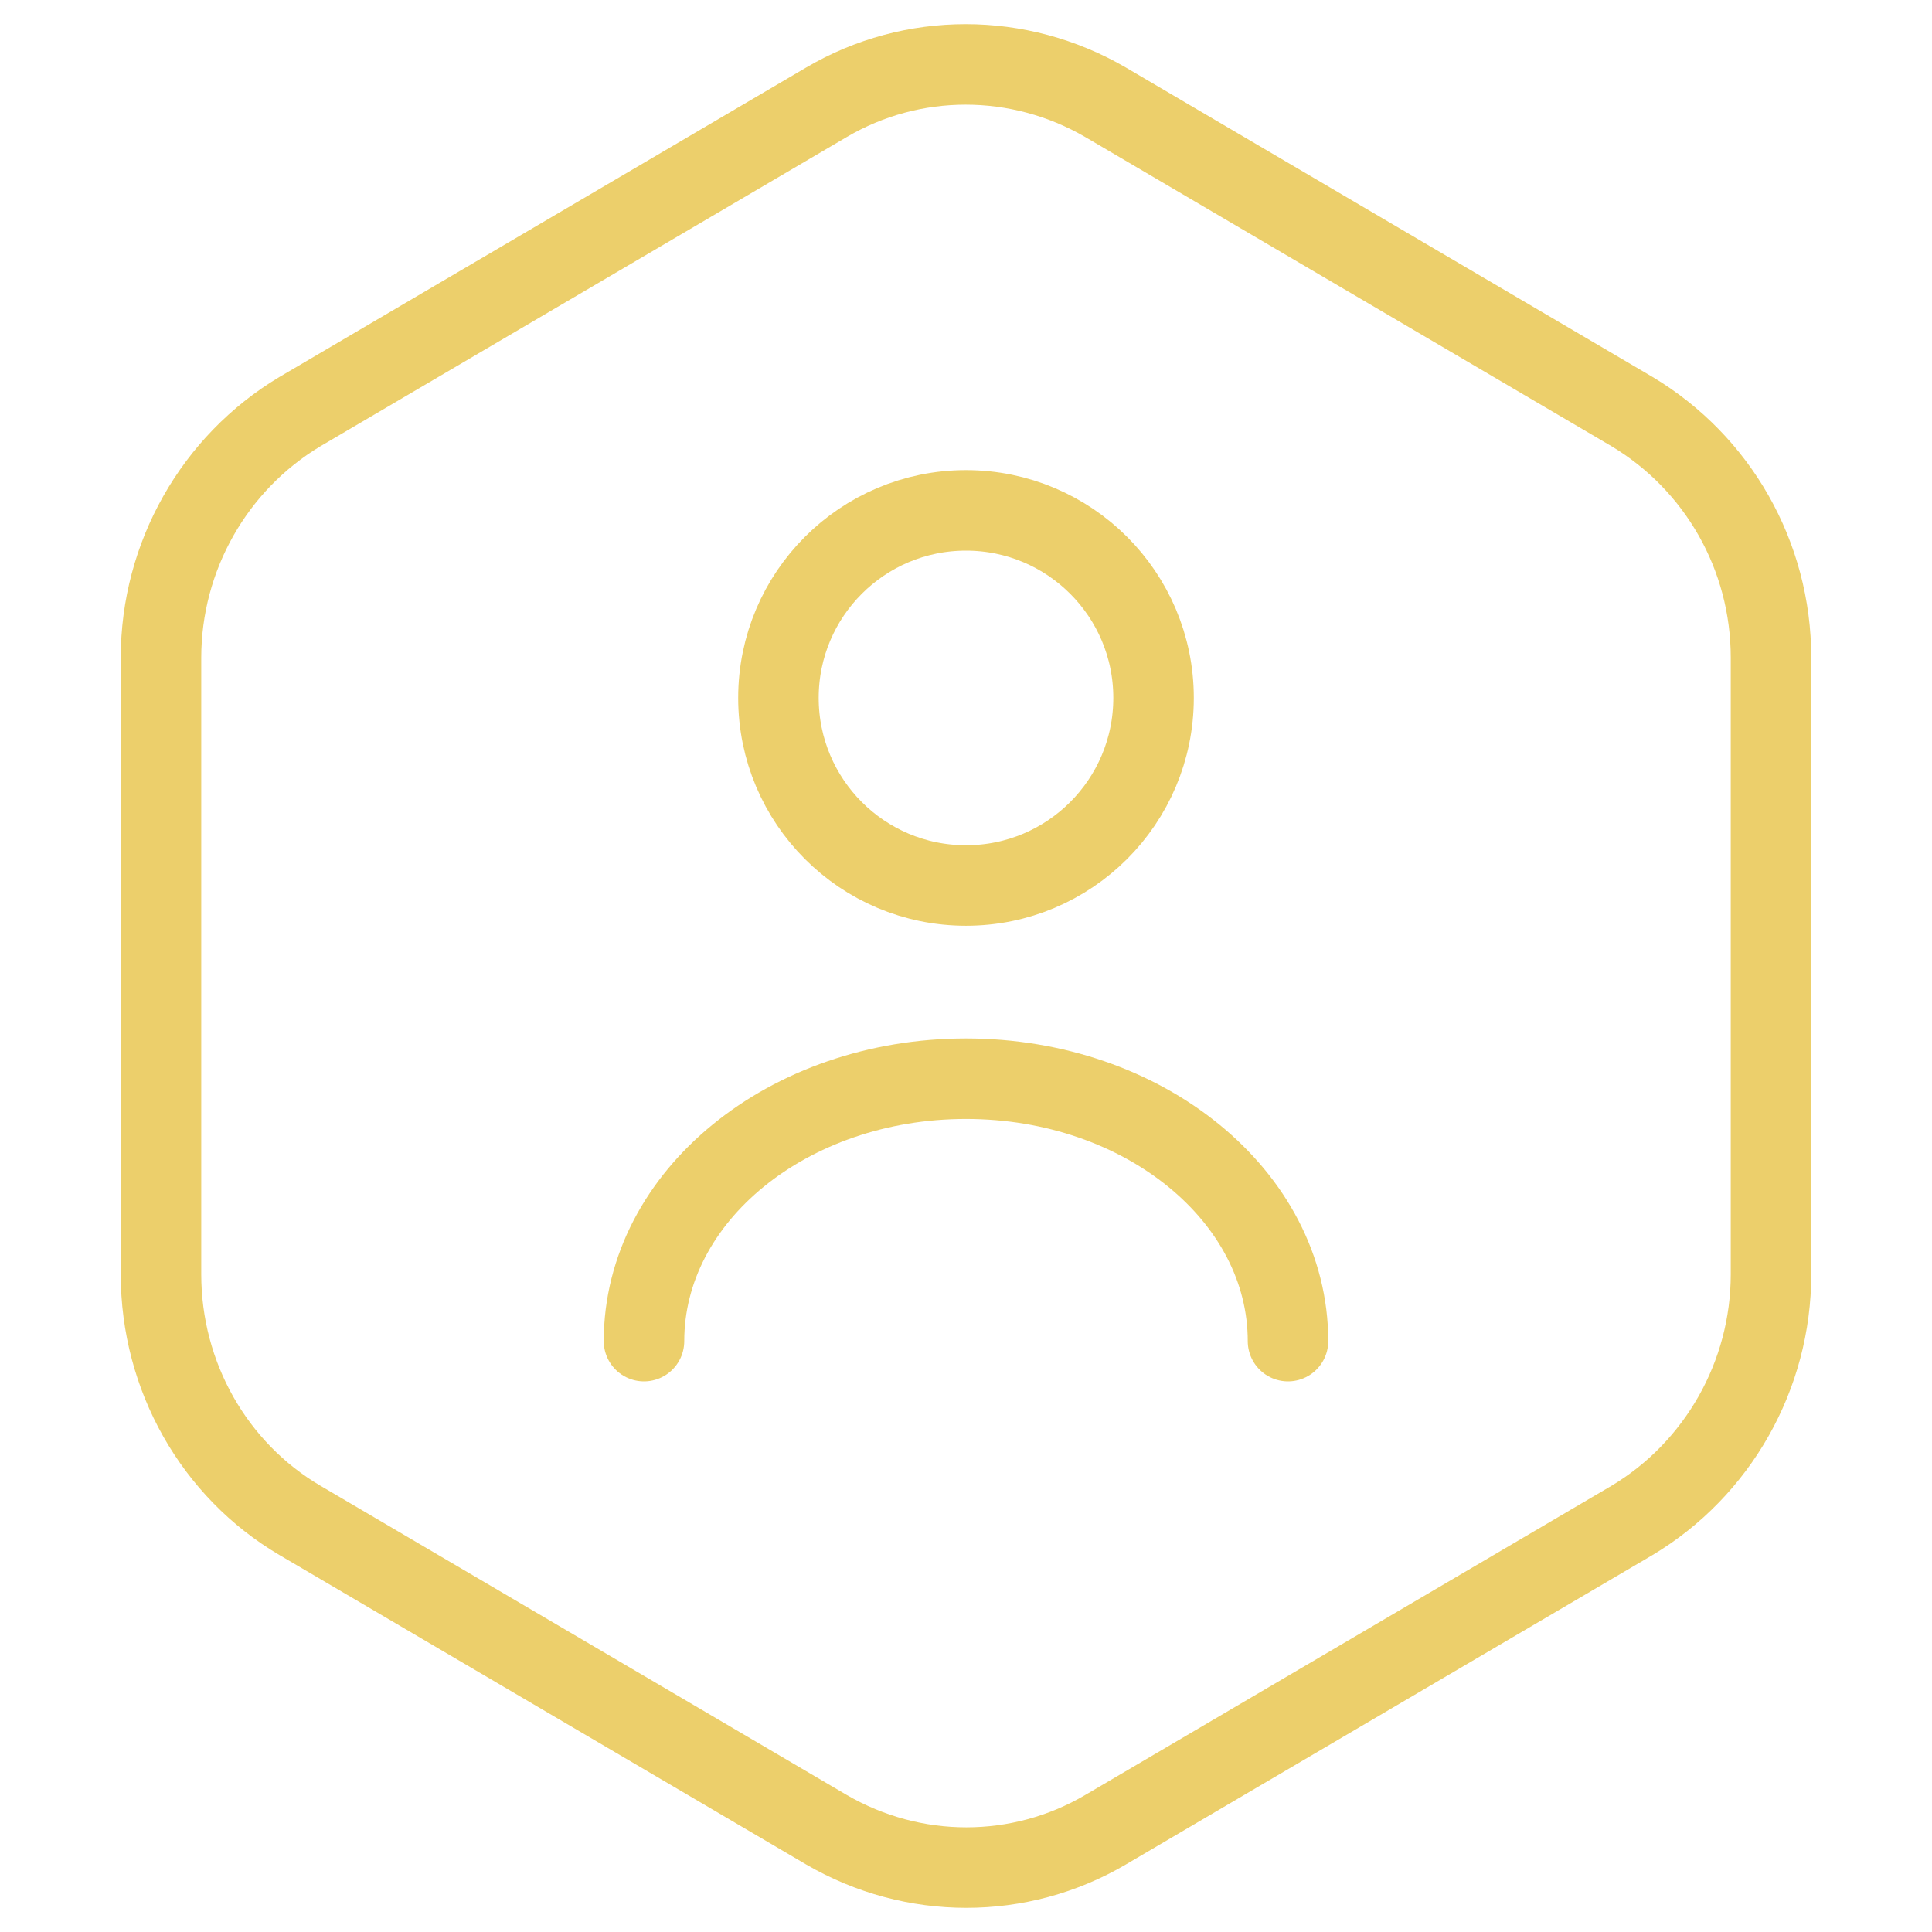
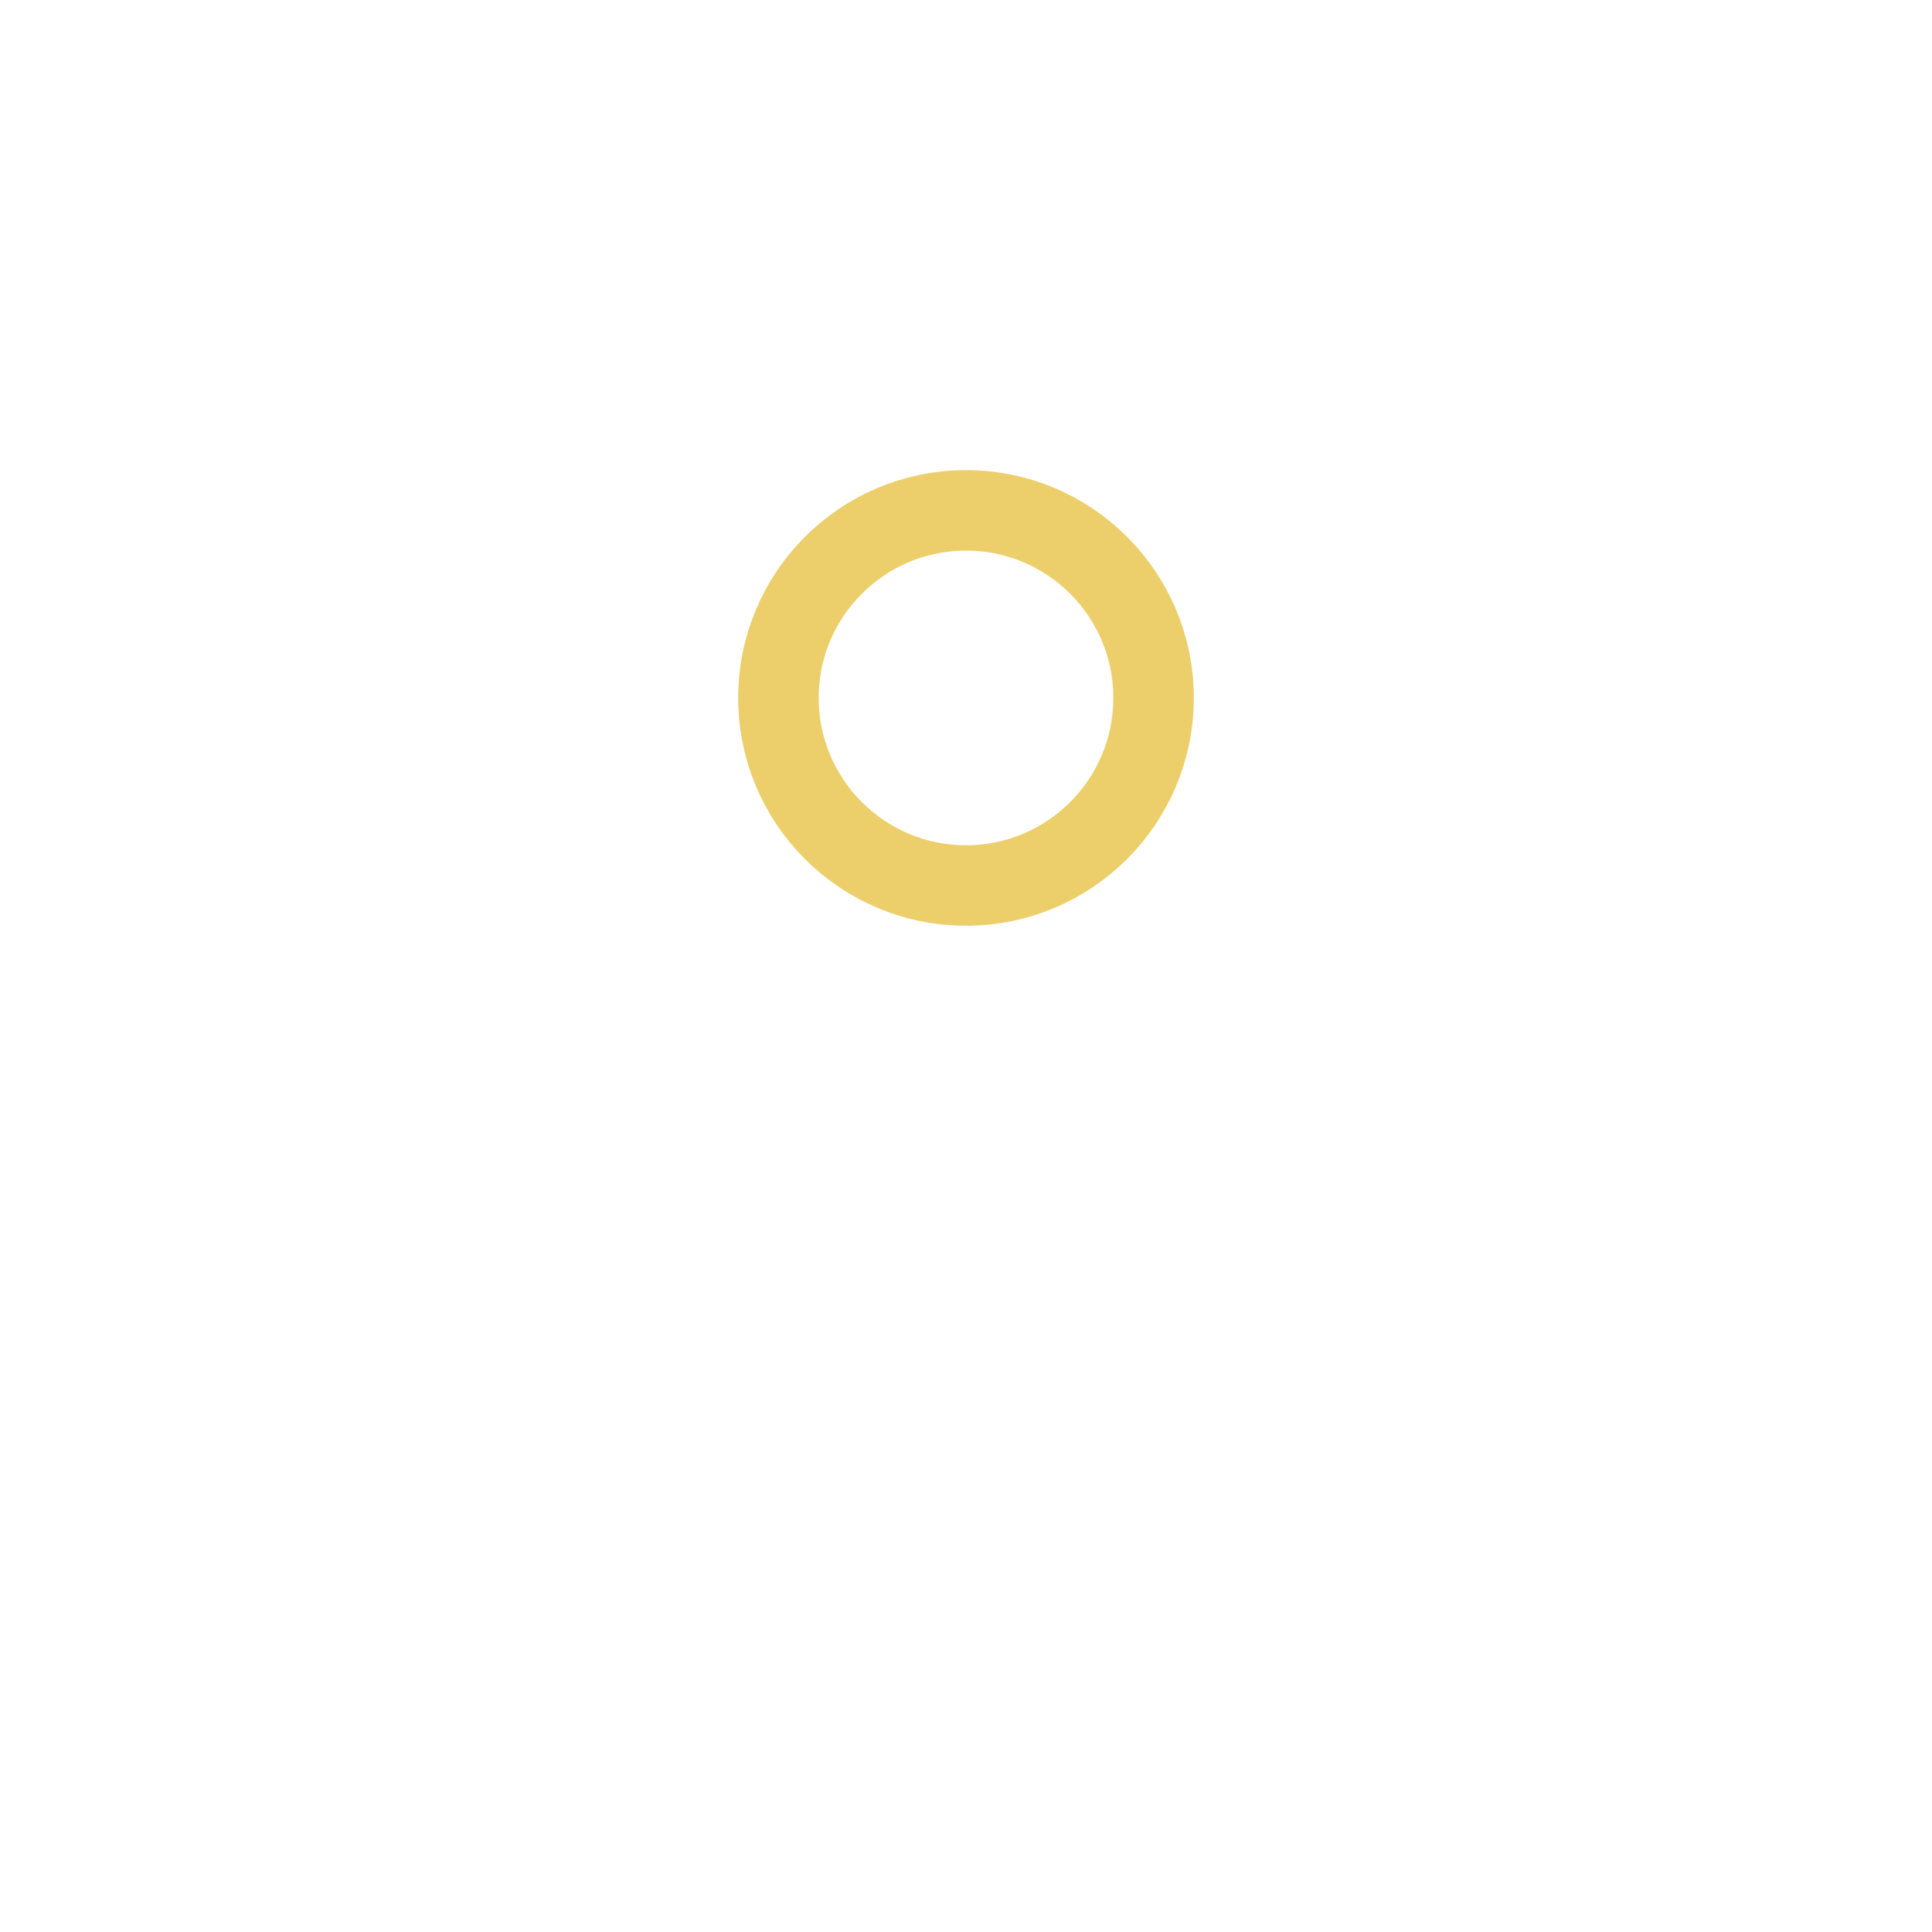
<svg xmlns="http://www.w3.org/2000/svg" width="60" height="60" viewBox="0 0 60 60" fill="none">
-   <path d="M55 20.424V39.576C55 42.712 53.349 45.624 50.68 47.22L34.334 56.824C31.665 58.392 28.363 58.392 25.666 56.824L9.32 47.22C6.651 45.652 5 42.74 5 39.576V20.424C5 17.288 6.651 14.376 9.32 12.78L25.666 3.176C28.335 1.608 31.637 1.608 34.334 3.176L50.68 12.78C53.349 14.376 55 17.26 55 20.424Z" stroke="#ECCF6B" stroke-width="2.5" stroke-linecap="round" stroke-linejoin="round" />
  <path d="M30 27.5C33.217 27.5 35.825 24.892 35.825 21.674C35.825 18.457 33.217 15.85 30 15.85C26.783 15.85 24.175 18.457 24.175 21.674C24.175 24.892 26.783 27.5 30 27.5Z" stroke="#ECCF6B" stroke-width="2.5" stroke-linecap="round" stroke-linejoin="round" />
-   <path d="M40 41.65C40 37.15 35.525 33.5 30 33.5C24.475 33.5 20 37.15 20 41.65" stroke="#ECCF6B" stroke-width="2.5" stroke-linecap="round" stroke-linejoin="round" />
</svg>